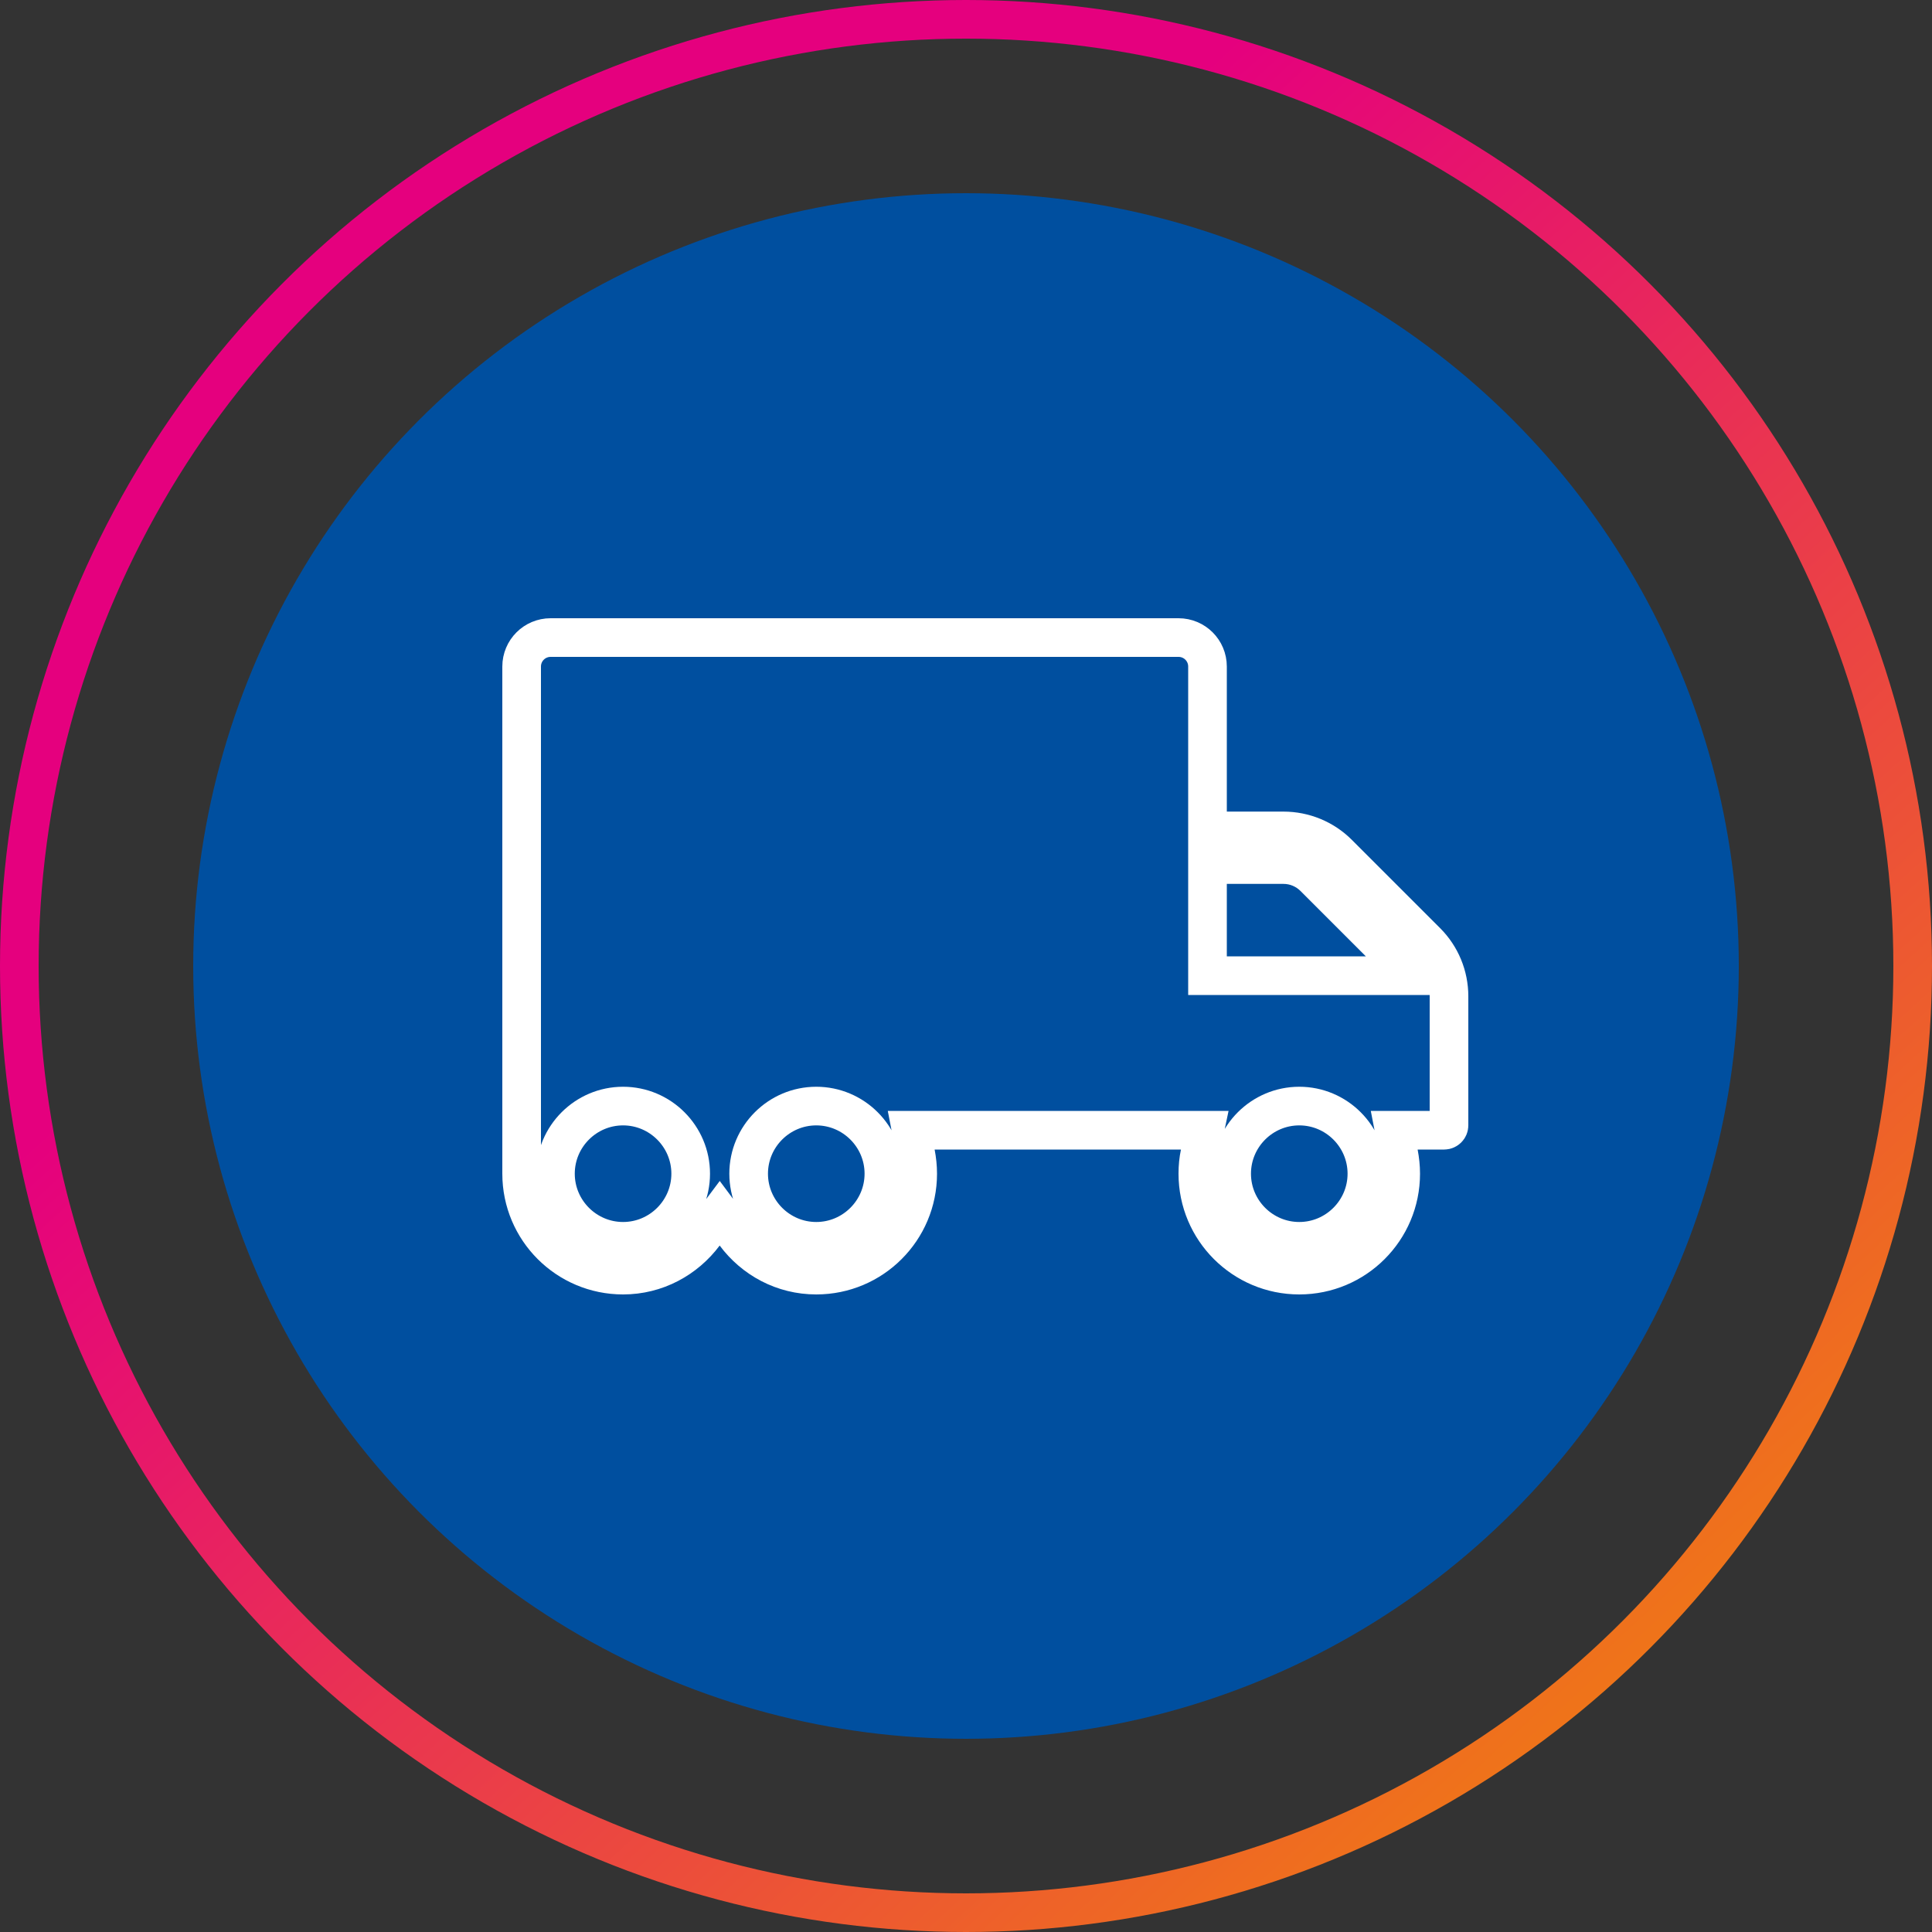
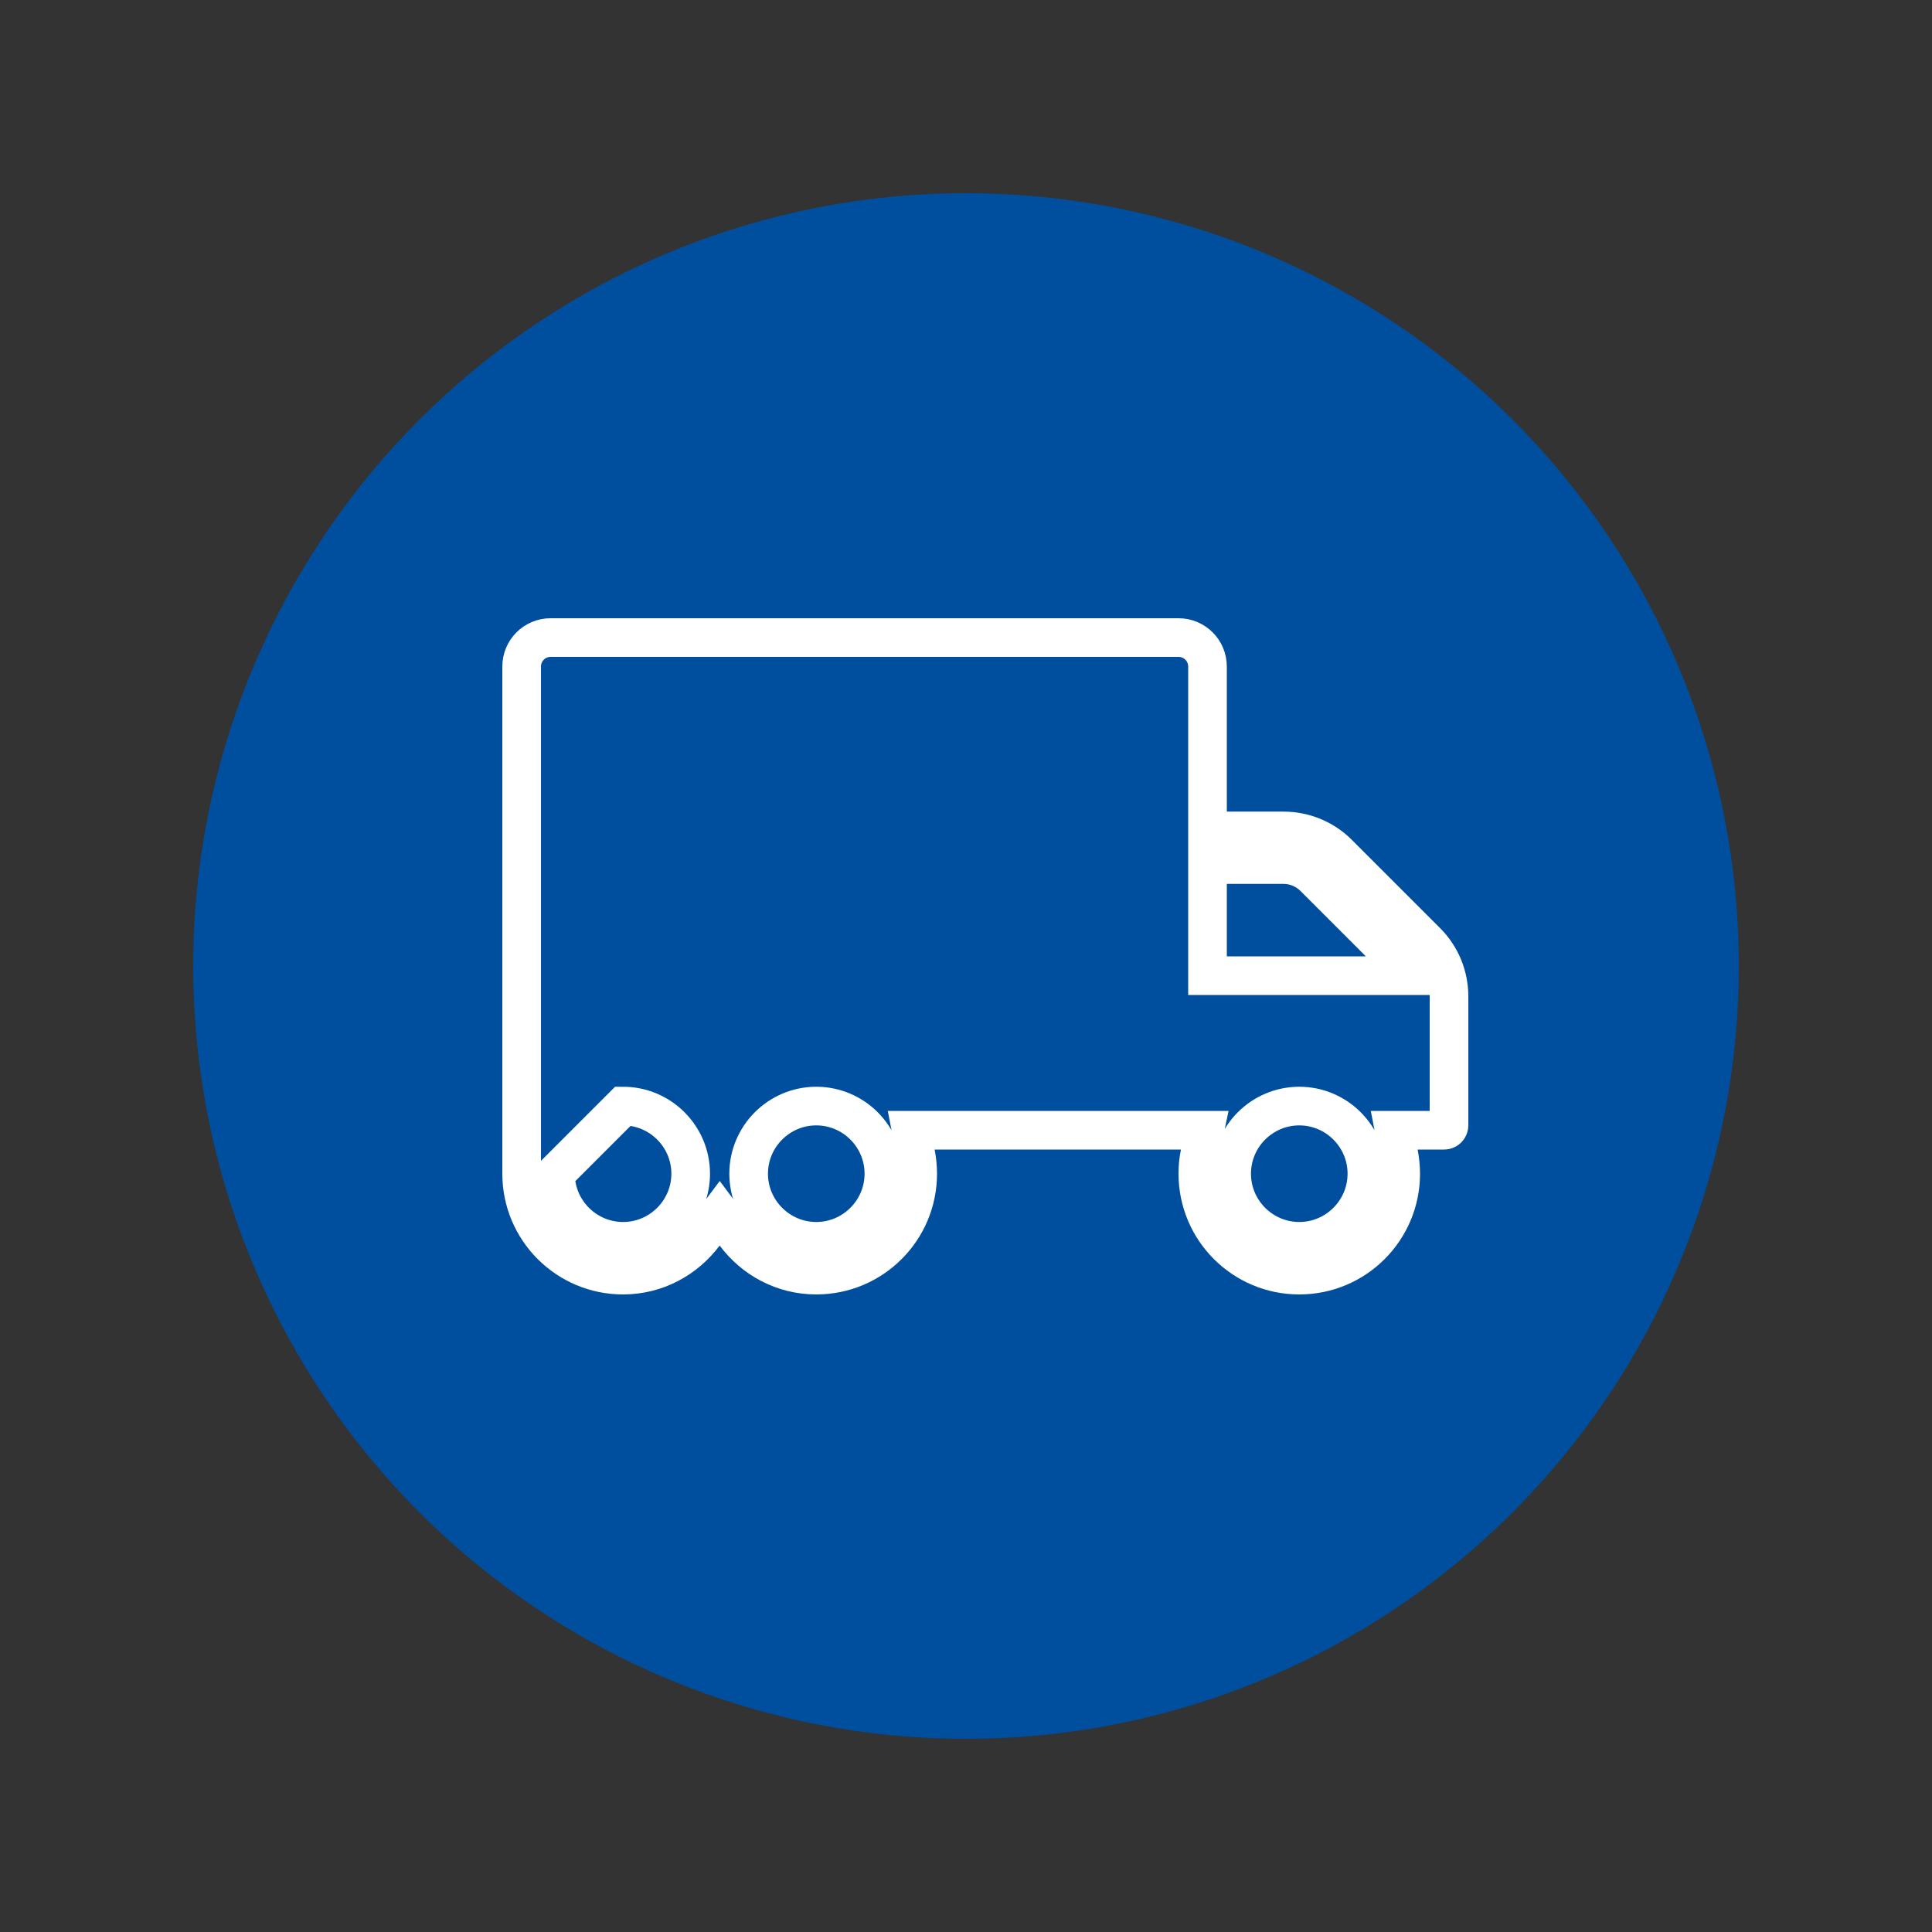
<svg xmlns="http://www.w3.org/2000/svg" width="50" height="50" viewBox="0 0 50 50" fill="none">
  <rect x="0" y="0" width="50" height="50" fill="#333333" stroke="none" />
-   <circle cx="25" cy="25" r="24.5" stroke="url(#paint0_linear_19891_8587)" />
  <circle cx="25" cy="25" r="20" fill="#004F9F" />
-   <path d="M31.25 21.004V21.504H31.75H33.215C33.748 21.504 34.257 21.714 34.631 22.088L36.916 24.373C37.291 24.748 37.5 25.253 37.5 25.785V29.125C37.5 29.193 37.443 29.25 37.375 29.25H36.688H36.082L36.197 29.844C36.231 30.022 36.25 30.197 36.25 30.375C36.25 31.825 35.075 33 33.625 33C32.175 33 31 31.825 31 30.375C31 30.191 31.017 30.019 31.052 29.854L31.179 29.25H30.562H24.188H23.582L23.697 29.844C23.731 30.022 23.75 30.197 23.75 30.375C23.75 31.825 22.575 33 21.125 33C20.265 33 19.508 32.583 19.026 31.936L18.626 31.399L18.225 31.935C17.742 32.58 16.983 33 16.125 33C14.675 33 13.5 31.825 13.5 30.375V17.25C13.5 16.835 13.835 16.5 14.25 16.5H30.5C30.915 16.5 31.25 16.835 31.25 17.25V21.004ZM31.75 22.375H31.25V22.875V24.75V25.25H31.75H35.348H36.555L35.701 24.396L34.01 22.705C33.801 22.496 33.518 22.375 33.215 22.375H31.75ZM14.375 30.375C14.375 31.339 15.161 32.125 16.125 32.125C17.089 32.125 17.875 31.339 17.875 30.375C17.875 29.411 17.089 28.625 16.125 28.625C15.161 28.625 14.375 29.411 14.375 30.375ZM19.375 30.375C19.375 31.339 20.161 32.125 21.125 32.125C22.089 32.125 22.875 31.339 22.875 30.375C22.875 29.411 22.089 28.625 21.125 28.625C20.161 28.625 19.375 29.411 19.375 30.375ZM31.875 30.375C31.875 31.339 32.661 32.125 33.625 32.125C34.589 32.125 35.375 31.339 35.375 30.375C35.375 29.411 34.589 28.625 33.625 28.625C32.661 28.625 31.875 29.411 31.875 30.375Z" stroke="white" />
+   <path d="M31.25 21.004V21.504H31.75H33.215C33.748 21.504 34.257 21.714 34.631 22.088L36.916 24.373C37.291 24.748 37.5 25.253 37.5 25.785V29.125C37.5 29.193 37.443 29.25 37.375 29.25H36.688H36.082L36.197 29.844C36.231 30.022 36.25 30.197 36.25 30.375C36.25 31.825 35.075 33 33.625 33C32.175 33 31 31.825 31 30.375C31 30.191 31.017 30.019 31.052 29.854L31.179 29.25H30.562H24.188H23.582L23.697 29.844C23.731 30.022 23.75 30.197 23.75 30.375C23.75 31.825 22.575 33 21.125 33C20.265 33 19.508 32.583 19.026 31.936L18.626 31.399L18.225 31.935C17.742 32.58 16.983 33 16.125 33C14.675 33 13.5 31.825 13.5 30.375V17.25C13.5 16.835 13.835 16.5 14.25 16.5H30.5C30.915 16.5 31.25 16.835 31.25 17.25V21.004ZM31.75 22.375H31.25V22.875V24.75V25.25H31.75H35.348H36.555L35.701 24.396L34.01 22.705C33.801 22.496 33.518 22.375 33.215 22.375H31.75ZM14.375 30.375C14.375 31.339 15.161 32.125 16.125 32.125C17.089 32.125 17.875 31.339 17.875 30.375C17.875 29.411 17.089 28.625 16.125 28.625ZM19.375 30.375C19.375 31.339 20.161 32.125 21.125 32.125C22.089 32.125 22.875 31.339 22.875 30.375C22.875 29.411 22.089 28.625 21.125 28.625C20.161 28.625 19.375 29.411 19.375 30.375ZM31.875 30.375C31.875 31.339 32.661 32.125 33.625 32.125C34.589 32.125 35.375 31.339 35.375 30.375C35.375 29.411 34.589 28.625 33.625 28.625C32.661 28.625 31.875 29.411 31.875 30.375Z" stroke="white" />
  <defs>
    <linearGradient id="paint0_linear_19891_8587" x1="2.544" y1="1.339" x2="48.004" y2="50.825" gradientUnits="userSpaceOnUse">
      <stop offset="0.292" stop-color="#E5007E" />
      <stop offset="1" stop-color="#F29100" />
    </linearGradient>
  </defs>
</svg>